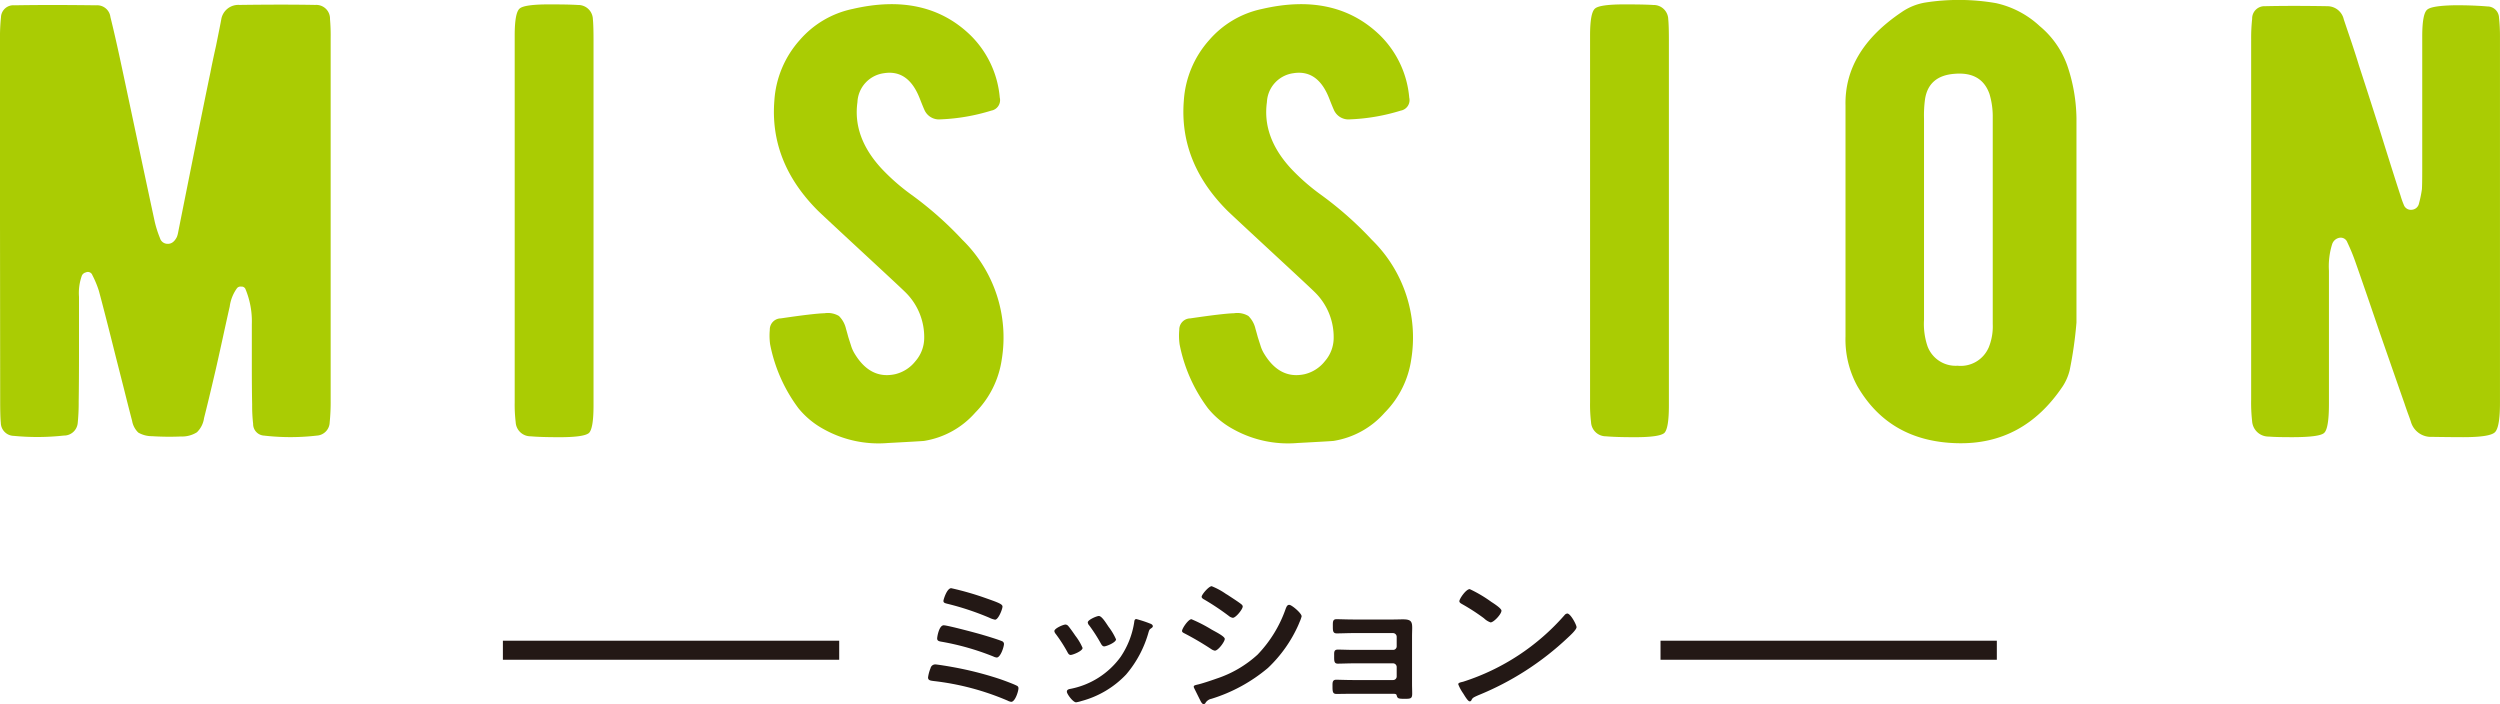
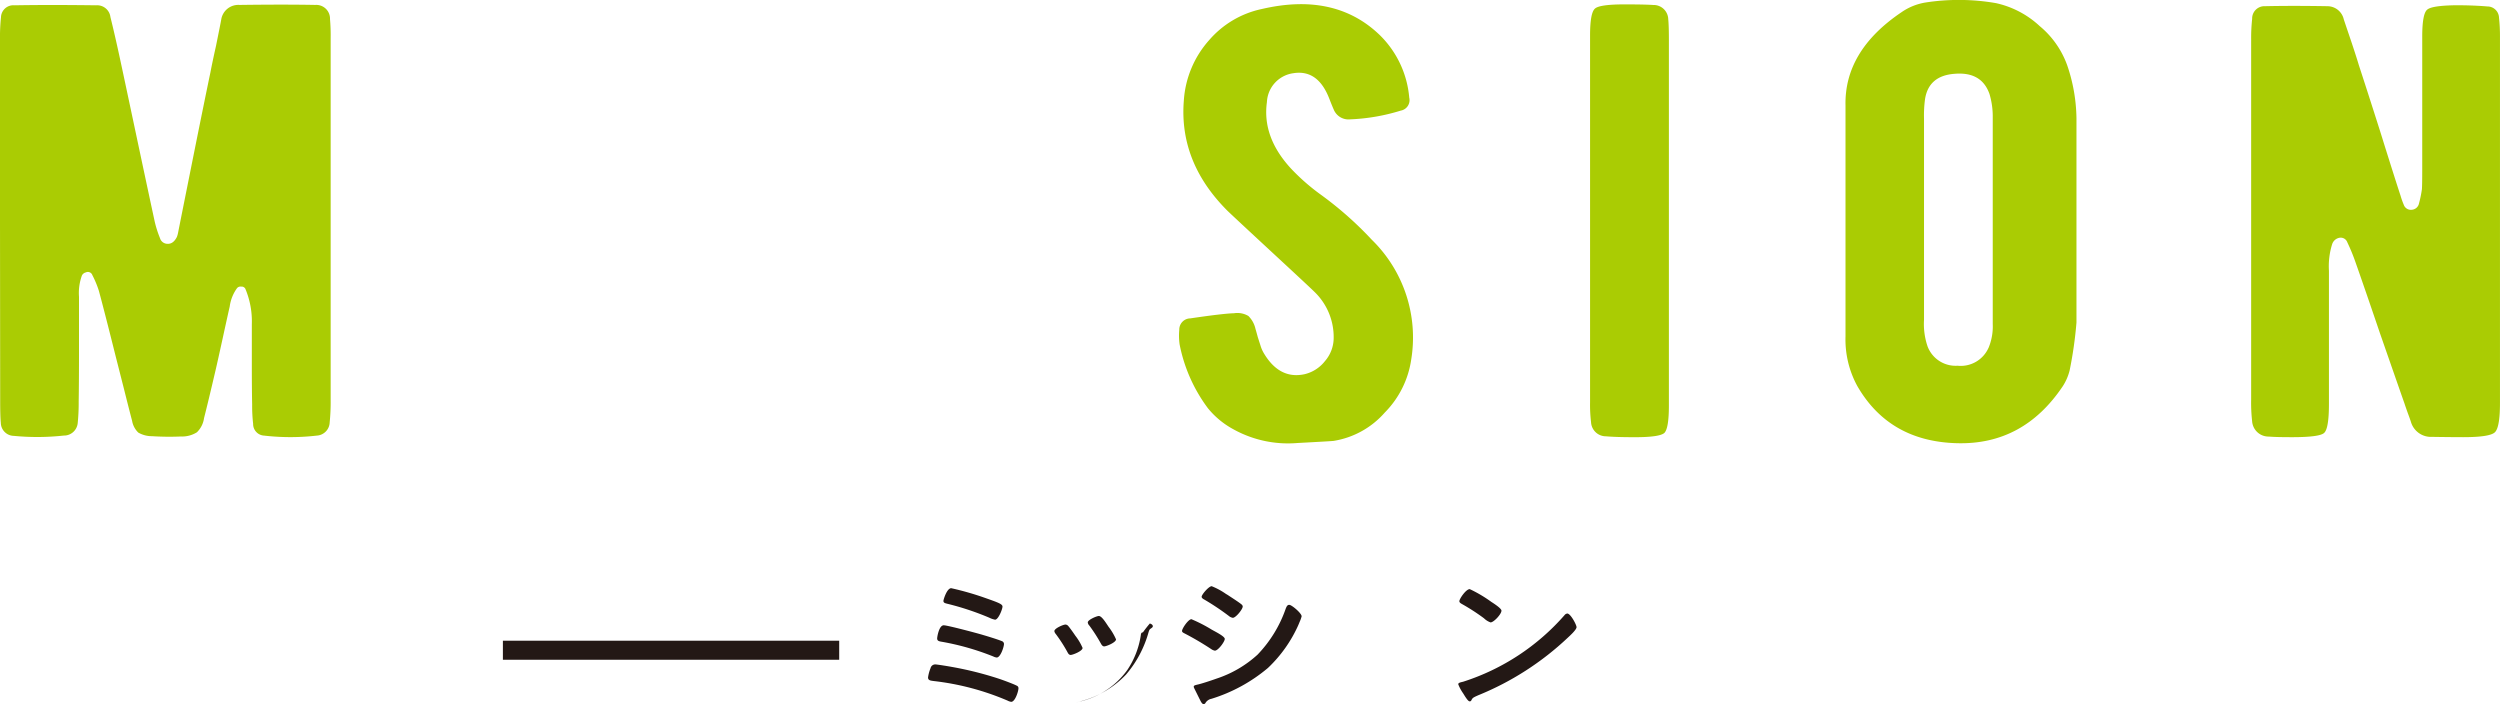
<svg xmlns="http://www.w3.org/2000/svg" width="280.454" height="78.99" viewBox="0 0 280.454 78.99">
  <g id="ttl04" transform="translate(-820.324 -1709.023)">
    <path id="パス_1618" data-name="パス 1618" d="M818.459,1733.669V1713.2a20.672,20.672,0,0,1,.11-2.437,1.393,1.393,0,0,1,1.534-1.353q3.837-.068,9.136,0a1.5,1.5,0,0,1,1.608,1.319q.512,2.065,1.1,4.8.51,2.369,1.936,9.1,1.206,5.683,1.937,9.068a12.323,12.323,0,0,0,.585,1.827.883.883,0,0,0,.839.643q.658.035,1.061-.778a2.883,2.883,0,0,0,.145-.542q.551-2.773,1.792-8.966,1.168-5.82,1.827-8.967.219-1.149.621-2.943.474-2.336.585-2.944a1.939,1.939,0,0,1,2.046-1.659q5.078-.068,8.514,0a1.542,1.542,0,0,1,1.645,1.591,21.227,21.227,0,0,1,.073,2.165v40.6a22.6,22.6,0,0,1-.109,2.469,1.534,1.534,0,0,1-1.462,1.49,25.727,25.727,0,0,1-5.884,0,1.3,1.3,0,0,1-1.242-1.32,17.946,17.946,0,0,1-.11-2.166q-.036-1.725-.037-4.5v-4.5a9.432,9.432,0,0,0-.73-3.993.471.471,0,0,0-.476-.236.49.49,0,0,0-.474.2,4.532,4.532,0,0,0-.8,2.03q-.293,1.287-.8,3.62-.547,2.5-.8,3.587-.805,3.452-1.28,5.312a2.732,2.732,0,0,1-.8,1.591,3.118,3.118,0,0,1-1.79.473,30.877,30.877,0,0,1-3.252-.034,3.047,3.047,0,0,1-1.535-.405,2.4,2.4,0,0,1-.694-1.32q-.366-1.388-.914-3.586-.73-2.875-.913-3.587-1.207-4.839-1.9-7.41a11.335,11.335,0,0,0-.731-1.76.532.532,0,0,0-.73-.305.663.663,0,0,0-.439.339,5.771,5.771,0,0,0-.329,2.4v5.854q0,3.756-.036,5.888a22.525,22.525,0,0,1-.11,2.435,1.548,1.548,0,0,1-1.572,1.388,27.249,27.249,0,0,1-5.591.034,1.486,1.486,0,0,1-1.462-1.455q-.072-.744-.072-2.437Z" transform="translate(1.865 0.208)" fill="#aacc03" />
-     <path id="パス_1619" data-name="パス 1619" d="M885.042,1733.6v20.708q0,2.573-.512,3.079-.548.474-3.288.474-2.121,0-3.253-.1a1.668,1.668,0,0,1-1.68-1.59,16.321,16.321,0,0,1-.11-2.2v-41.179q0-2.538.548-3.011.512-.474,3.325-.474,2.193,0,3.216.067a1.639,1.639,0,0,1,1.681,1.591q.074.711.073,2.437Z" transform="translate(1.865 0.208)" fill="#aacc03" />
-     <path id="パス_1620" data-name="パス 1620" d="M910.845,1756.949a9.49,9.49,0,0,1-2.814-2.335,17.571,17.571,0,0,1-3.179-7.173,7.246,7.246,0,0,1-.036-1.625,1.255,1.255,0,0,1,1.242-1.285q3.652-.541,4.9-.576a2.429,2.429,0,0,1,1.609.305,2.911,2.911,0,0,1,.8,1.455c.049.157.134.462.256.913q.183.576.293.914a3.894,3.894,0,0,0,.439.981q1.754,2.877,4.531,2.267a4.1,4.1,0,0,0,2.266-1.455,3.981,3.981,0,0,0,.986-2.6,7.035,7.035,0,0,0-2.119-5.144q-.477-.473-3.692-3.451-5.955-5.514-6.175-5.752-5.371-5.412-4.824-12.282a11.265,11.265,0,0,1,2.851-6.8,10.736,10.736,0,0,1,5.92-3.485q8.184-1.9,13.191,2.91a11.135,11.135,0,0,1,3.325,7.037,1.191,1.191,0,0,1-.949,1.455,22.037,22.037,0,0,1-5.7.982,1.783,1.783,0,0,1-1.827-1.117q-.109-.237-.365-.879-.22-.576-.366-.88-1.28-2.708-3.8-2.3a3.428,3.428,0,0,0-2.96,3.248q-.549,3.925,2.7,7.444a23.286,23.286,0,0,0,3.362,2.944,39.37,39.37,0,0,1,5.7,5.042,15.312,15.312,0,0,1,4.422,13.466,10.619,10.619,0,0,1-2.96,5.921,9.67,9.67,0,0,1-5.737,3.181q-.221.033-4.057.237A12.628,12.628,0,0,1,910.845,1756.949Z" transform="translate(1.865 0.208)" fill="#aacc03" />
    <path id="パス_1621" data-name="パス 1621" d="M956.781,1756.949a9.483,9.483,0,0,1-2.813-2.335,17.573,17.573,0,0,1-3.18-7.173,7.239,7.239,0,0,1-.036-1.625,1.255,1.255,0,0,1,1.242-1.285q3.654-.541,4.9-.576a2.424,2.424,0,0,1,1.608.305,2.911,2.911,0,0,1,.8,1.455c.049.157.134.462.256.913q.183.576.293.914a3.888,3.888,0,0,0,.438.981q1.754,2.877,4.532,2.267a4.1,4.1,0,0,0,2.265-1.455,3.981,3.981,0,0,0,.986-2.6,7.035,7.035,0,0,0-2.119-5.144q-.475-.473-3.691-3.451-5.957-5.514-6.176-5.752-5.371-5.412-4.823-12.282a11.269,11.269,0,0,1,2.85-6.8,10.736,10.736,0,0,1,5.92-3.485q8.184-1.9,13.192,2.91a11.14,11.14,0,0,1,3.325,7.037,1.192,1.192,0,0,1-.949,1.455,22.037,22.037,0,0,1-5.7.982,1.784,1.784,0,0,1-1.828-1.117q-.109-.237-.365-.879-.219-.576-.365-.88-1.281-2.708-3.8-2.3a3.429,3.429,0,0,0-2.96,3.248q-.547,3.925,2.7,7.444a23.341,23.341,0,0,0,3.363,2.944,39.479,39.479,0,0,1,5.7,5.042,15.318,15.318,0,0,1,4.422,13.466,10.626,10.626,0,0,1-2.96,5.921,9.672,9.672,0,0,1-5.738,3.181q-.219.033-4.056.237A12.63,12.63,0,0,1,956.781,1756.949Z" transform="translate(1.865 0.208)" fill="#aacc03" />
    <path id="パス_1622" data-name="パス 1622" d="M1005.678,1733.6v20.708q0,2.573-.512,3.079-.547.474-3.288.474-2.121,0-3.253-.1a1.668,1.668,0,0,1-1.68-1.59,16.15,16.15,0,0,1-.11-2.2v-41.179q0-2.538.548-3.011.512-.474,3.325-.474,2.193,0,3.216.067a1.64,1.64,0,0,1,1.681,1.591q.074.711.073,2.437Z" transform="translate(1.865 0.208)" fill="#aacc03" />
    <path id="パス_1623" data-name="パス 1623" d="M1051.4,1722.063V1745a45.105,45.105,0,0,1-.768,5.38,5.927,5.927,0,0,1-.766,1.76q-4.424,6.6-11.877,6.394-7.6-.2-11.183-6.428a10.891,10.891,0,0,1-1.315-5.549v-25.885q-.147-6.157,6.286-10.489a6.548,6.548,0,0,1,2.667-1.083,24.369,24.369,0,0,1,7.929.067,10.516,10.516,0,0,1,4.9,2.573,10.16,10.16,0,0,1,3.1,4.432A19.069,19.069,0,0,1,1051.4,1722.063Zm-9.866,25.783a6.229,6.229,0,0,0,.474-2.673v-23.414a8.794,8.794,0,0,0-.365-2.4q-.878-2.505-3.874-2.268-2.96.2-3.361,2.876a13.718,13.718,0,0,0-.11,2.166V1744.7a7.792,7.792,0,0,0,.4,2.977,3.362,3.362,0,0,0,3.362,2.166A3.414,3.414,0,0,0,1041.53,1747.846Z" transform="translate(1.865 0.208)" fill="#aacc03" />
    <path id="パス_1624" data-name="パス 1624" d="M1071,1713.368a19.891,19.891,0,0,1,.109-2.437,1.379,1.379,0,0,1,1.448-1.421q3-.068,6.987,0a1.89,1.89,0,0,1,1.847,1.489q.216.643.869,2.572.543,1.625.833,2.6.9,2.741,2.353,7.309,1.7,5.448,2.317,7.308a8.5,8.5,0,0,0,.362,1.015.837.837,0,0,0,.906.542.882.882,0,0,0,.795-.711,12.8,12.8,0,0,0,.327-1.591q.035-.507.036-2.165v-14.956q0-2.537.543-3.011.507-.473,3.258-.507,1.92,0,3.512.135a1.3,1.3,0,0,1,1.3,1.252,19.347,19.347,0,0,1,.108,2.165v41.077q0,2.742-.579,3.283t-3.549.541q-1.338,0-3.511-.034a2.335,2.335,0,0,1-2.354-1.692q-.108-.336-.361-1.015-.253-.71-.362-1.048-.326-.915-2.752-7.884-1.629-4.8-2.715-7.884a22.144,22.144,0,0,0-.942-2.3.788.788,0,0,0-.9-.508,1.065,1.065,0,0,0-.8.71,8.264,8.264,0,0,0-.362,2.978v14.956q0,2.775-.543,3.248-.508.474-3.585.474-1.883,0-2.607-.068a1.844,1.844,0,0,1-1.882-1.725,18.886,18.886,0,0,1-.109-2.437v-40.264Z" transform="translate(1.865 0.208)" fill="#aacc03" />
    <path id="パス_1625" data-name="パス 1625" d="M925.2,1783.624a38.616,38.616,0,0,1,5.387,1.354c.407.138,1.573.565,1.925.754a.3.3,0,0,1,.2.292c0,.325-.37,1.524-.814,1.524a1.277,1.277,0,0,1-.407-.136,29.451,29.451,0,0,0-8.256-2.194c-.388-.052-.666-.068-.666-.411a4.273,4.273,0,0,1,.278-1.028.542.542,0,0,1,.537-.429C923.574,1783.35,924.944,1783.573,925.2,1783.624Zm3.518-3.581c.536.155,1.665.5,2.146.7a.341.341,0,0,1,.223.309c0,.325-.389,1.525-.814,1.525a1.128,1.128,0,0,1-.389-.12,28.928,28.928,0,0,0-5.757-1.645c-.3-.051-.536-.085-.536-.377,0-.154.2-1.474.74-1.474C924.759,1778.963,928.109,1779.855,928.72,1780.043Zm-3.554-5.244a32.823,32.823,0,0,1,3.831,1.1c1.462.515,1.925.685,1.925.96,0,.291-.463,1.473-.833,1.473a2.435,2.435,0,0,1-.647-.222,30.716,30.716,0,0,0-4.757-1.576c-.186-.052-.389-.086-.389-.309C924.3,1776.068,924.685,1774.8,925.166,1774.8Z" transform="translate(1.865 0.208)" fill="#231815" />
-     <path id="パス_1626" data-name="パス 1626" d="M938.289,1779.032c.2.223.63.839.815,1.114a6.1,6.1,0,0,1,.8,1.353c0,.361-1.111.788-1.332.788-.186,0-.279-.154-.352-.291a16.758,16.758,0,0,0-1.333-2.073.609.609,0,0,1-.148-.308c0-.309,1-.737,1.24-.737A.422.422,0,0,1,938.289,1779.032Zm9.162-.274c.149.051.333.137.333.309,0,.119-.129.188-.221.257-.149.1-.167.154-.241.359a12.422,12.422,0,0,1-2.536,4.8,10.7,10.7,0,0,1-5.034,2.982,3.523,3.523,0,0,1-.574.137c-.352,0-1.036-.942-1.036-1.183,0-.188.11-.256.3-.308a9.083,9.083,0,0,0,5.737-3.615,9.507,9.507,0,0,0,1.519-3.89c.018-.154.037-.343.24-.343A13.07,13.07,0,0,1,947.451,1778.758Zm-4.627.377a6.617,6.617,0,0,1,.833,1.405c0,.343-1.074.788-1.333.788-.184,0-.295-.188-.37-.326a18.043,18.043,0,0,0-1.3-2.021.566.566,0,0,1-.166-.343c0-.291,1-.72,1.241-.72.258,0,.61.48.924.96Z" transform="translate(1.865 0.208)" fill="#231815" />
+     <path id="パス_1626" data-name="パス 1626" d="M938.289,1779.032c.2.223.63.839.815,1.114a6.1,6.1,0,0,1,.8,1.353c0,.361-1.111.788-1.332.788-.186,0-.279-.154-.352-.291a16.758,16.758,0,0,0-1.333-2.073.609.609,0,0,1-.148-.308c0-.309,1-.737,1.24-.737A.422.422,0,0,1,938.289,1779.032Zm9.162-.274c.149.051.333.137.333.309,0,.119-.129.188-.221.257-.149.1-.167.154-.241.359a12.422,12.422,0,0,1-2.536,4.8,10.7,10.7,0,0,1-5.034,2.982,3.523,3.523,0,0,1-.574.137a9.083,9.083,0,0,0,5.737-3.615,9.507,9.507,0,0,0,1.519-3.89c.018-.154.037-.343.24-.343A13.07,13.07,0,0,1,947.451,1778.758Zm-4.627.377a6.617,6.617,0,0,1,.833,1.405c0,.343-1.074.788-1.333.788-.184,0-.295-.188-.37-.326a18.043,18.043,0,0,0-1.3-2.021.566.566,0,0,1-.166-.343c0-.291,1-.72,1.241-.72.258,0,.61.48.924.96Z" transform="translate(1.865 0.208)" fill="#231815" />
    <path id="パス_1627" data-name="パス 1627" d="M952.116,1778.278a16.611,16.611,0,0,1,2.295,1.182c.5.275,1.445.754,1.445,1.029,0,.308-.742,1.319-1.112,1.319a1.049,1.049,0,0,1-.425-.188,33.047,33.047,0,0,0-2.943-1.731c-.13-.068-.314-.138-.314-.292C951.062,1779.324,951.765,1778.278,952.116,1778.278Zm.611,7.351c.5-.1,1.684-.5,2.2-.685a12.677,12.677,0,0,0,4.608-2.691,14.117,14.117,0,0,0,3.165-5.175c.075-.17.149-.411.389-.411.278,0,1.389.943,1.389,1.286a3.513,3.513,0,0,1-.242.667c-.037.121-.091.207-.11.275a15.093,15.093,0,0,1-3.425,4.85,18.141,18.141,0,0,1-6.33,3.46,1.018,1.018,0,0,0-.7.5.249.249,0,0,1-.184.1c-.205,0-.353-.377-.463-.582l-.612-1.234a.4.4,0,0,1-.037-.154C952.375,1785.7,952.616,1785.663,952.727,1785.629Zm3.553-10.007c.389.257,1.056.685,1.389.943.111.085.2.171.2.291,0,.308-.777,1.267-1.11,1.267a.956.956,0,0,1-.463-.222,28.13,28.13,0,0,0-2.721-1.817c-.129-.068-.314-.171-.314-.325,0-.24.8-1.182,1.129-1.182a7.869,7.869,0,0,1,1.61.874A3.123,3.123,0,0,1,956.28,1775.622Z" transform="translate(1.865 0.208)" fill="#231815" />
-     <path id="パス_1628" data-name="パス 1628" d="M974.772,1778.312c.351,0,.721-.017,1.092-.017.888,0,1.017.257,1.017.96,0,.257-.017.6-.017.993v5.279c0,.359.017.736.017,1.1,0,.548-.166.582-.813.582-.742,0-.833-.034-.926-.377-.037-.188-.186-.188-.574-.188h-4.35c-.647,0-1.406.018-1.832.018-.444,0-.444-.291-.444-.926,0-.309-.019-.668.407-.668.333,0,1.184.034,1.85.034h4.517a.4.4,0,0,0,.426-.4v-1.079a.416.416,0,0,0-.426-.394h-4.331c-.647,0-1.462.035-1.851.035-.444,0-.407-.36-.407-.926,0-.325-.037-.651.407-.651.408,0,1.185.034,1.832.034h4.35a.4.4,0,0,0,.426-.394v-1.08a.419.419,0,0,0-.426-.411h-4.479c-.555,0-1.351.034-1.814.034-.426,0-.444-.274-.444-.753,0-.5-.037-.84.407-.84.352,0,1.222.034,1.832.034Z" transform="translate(1.865 0.208)" fill="#231815" />
    <path id="パス_1629" data-name="パス 1629" d="M995.318,1779.169c0,.291-.741.959-.981,1.183a32.345,32.345,0,0,1-10.051,6.46c-.61.273-.629.291-.777.582a.188.188,0,0,1-.186.1c-.2,0-.591-.685-.721-.891a4.669,4.669,0,0,1-.555-1.028c0-.189.333-.223.573-.291a25.387,25.387,0,0,0,11.346-7.455.458.458,0,0,1,.315-.188C994.652,1777.644,995.318,1778.912,995.318,1779.169Zm-9.551-2.827c.241.154,1.129.72,1.129.977,0,.393-.869,1.319-1.222,1.319a2.006,2.006,0,0,1-.74-.463,23.087,23.087,0,0,0-2.461-1.594c-.149-.085-.3-.17-.3-.325,0-.257.74-1.353,1.166-1.353A14.87,14.87,0,0,1,985.767,1776.342Z" transform="translate(1.865 0.208)" fill="#231815" />
    <line id="線_21" data-name="線 21" x1="37.728" transform="translate(876.739 1781.967)" fill="none" stroke="#231815" stroke-miterlimit="10" stroke-width="2.137" />
-     <line id="線_22" data-name="線 22" x1="37.728" transform="translate(1006.604 1781.967)" fill="none" stroke="#231815" stroke-miterlimit="10" stroke-width="2.137" />
  </g>
</svg>